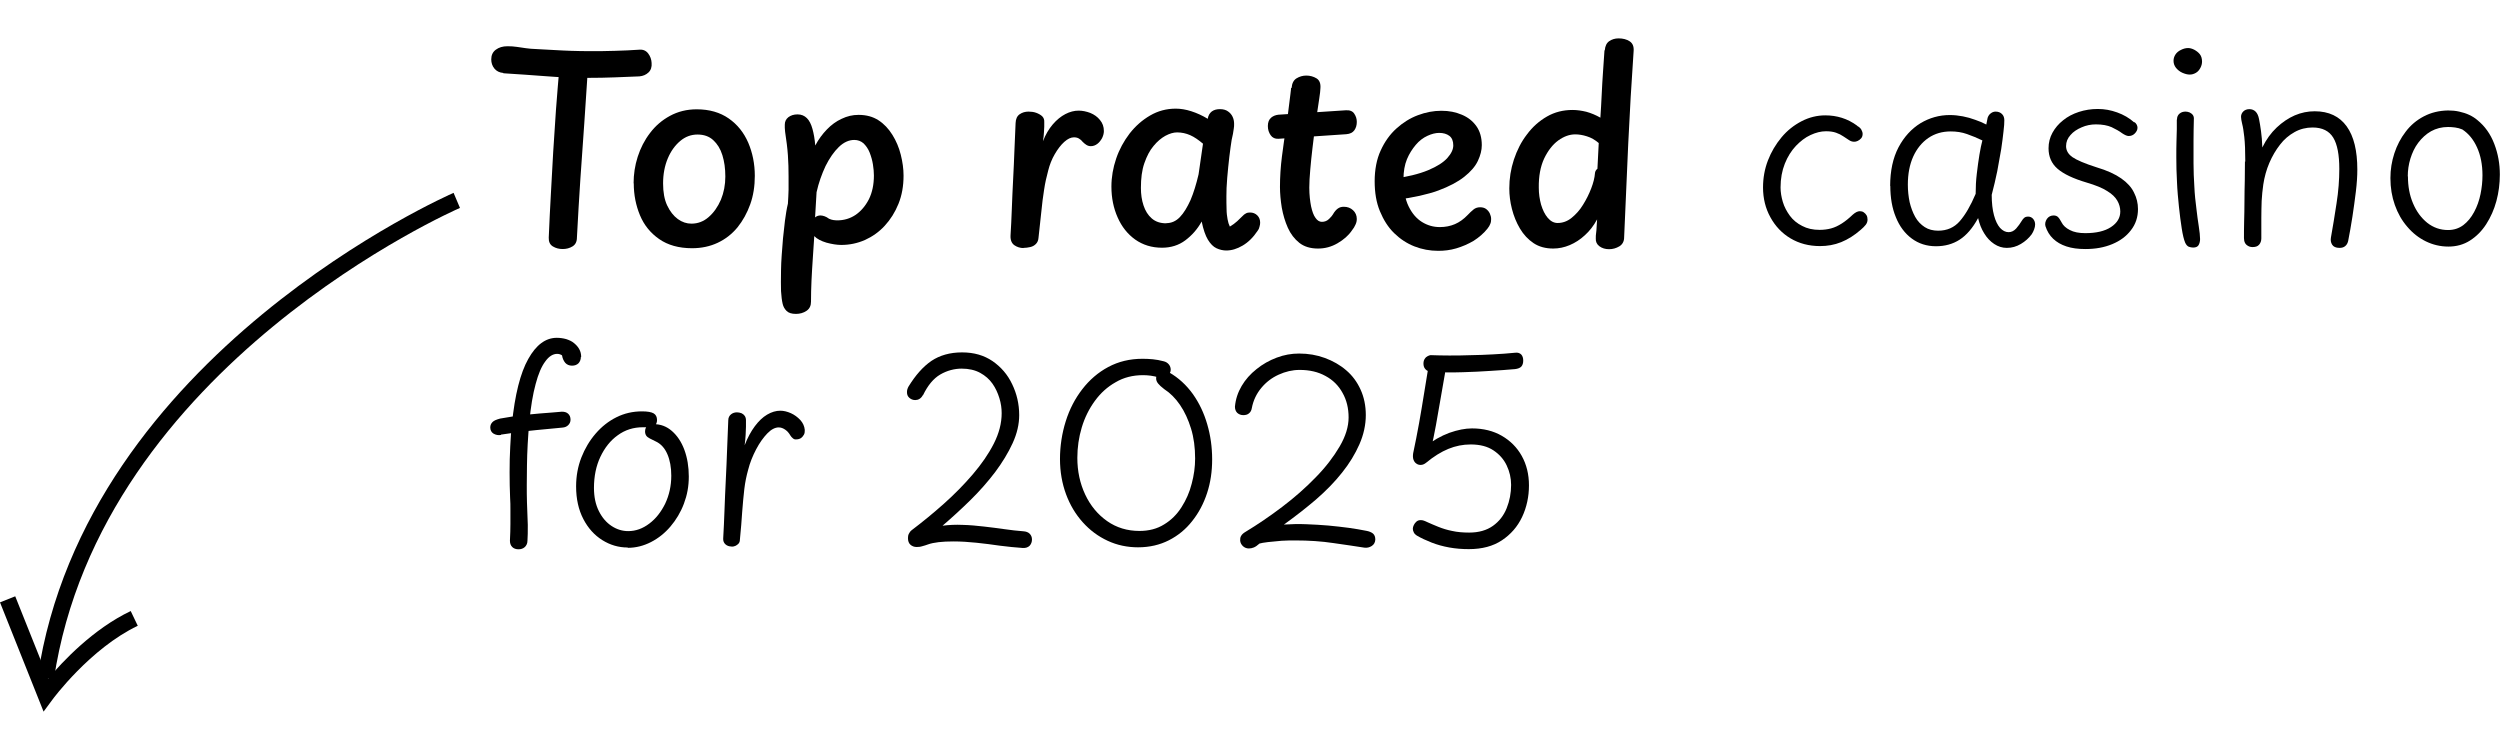
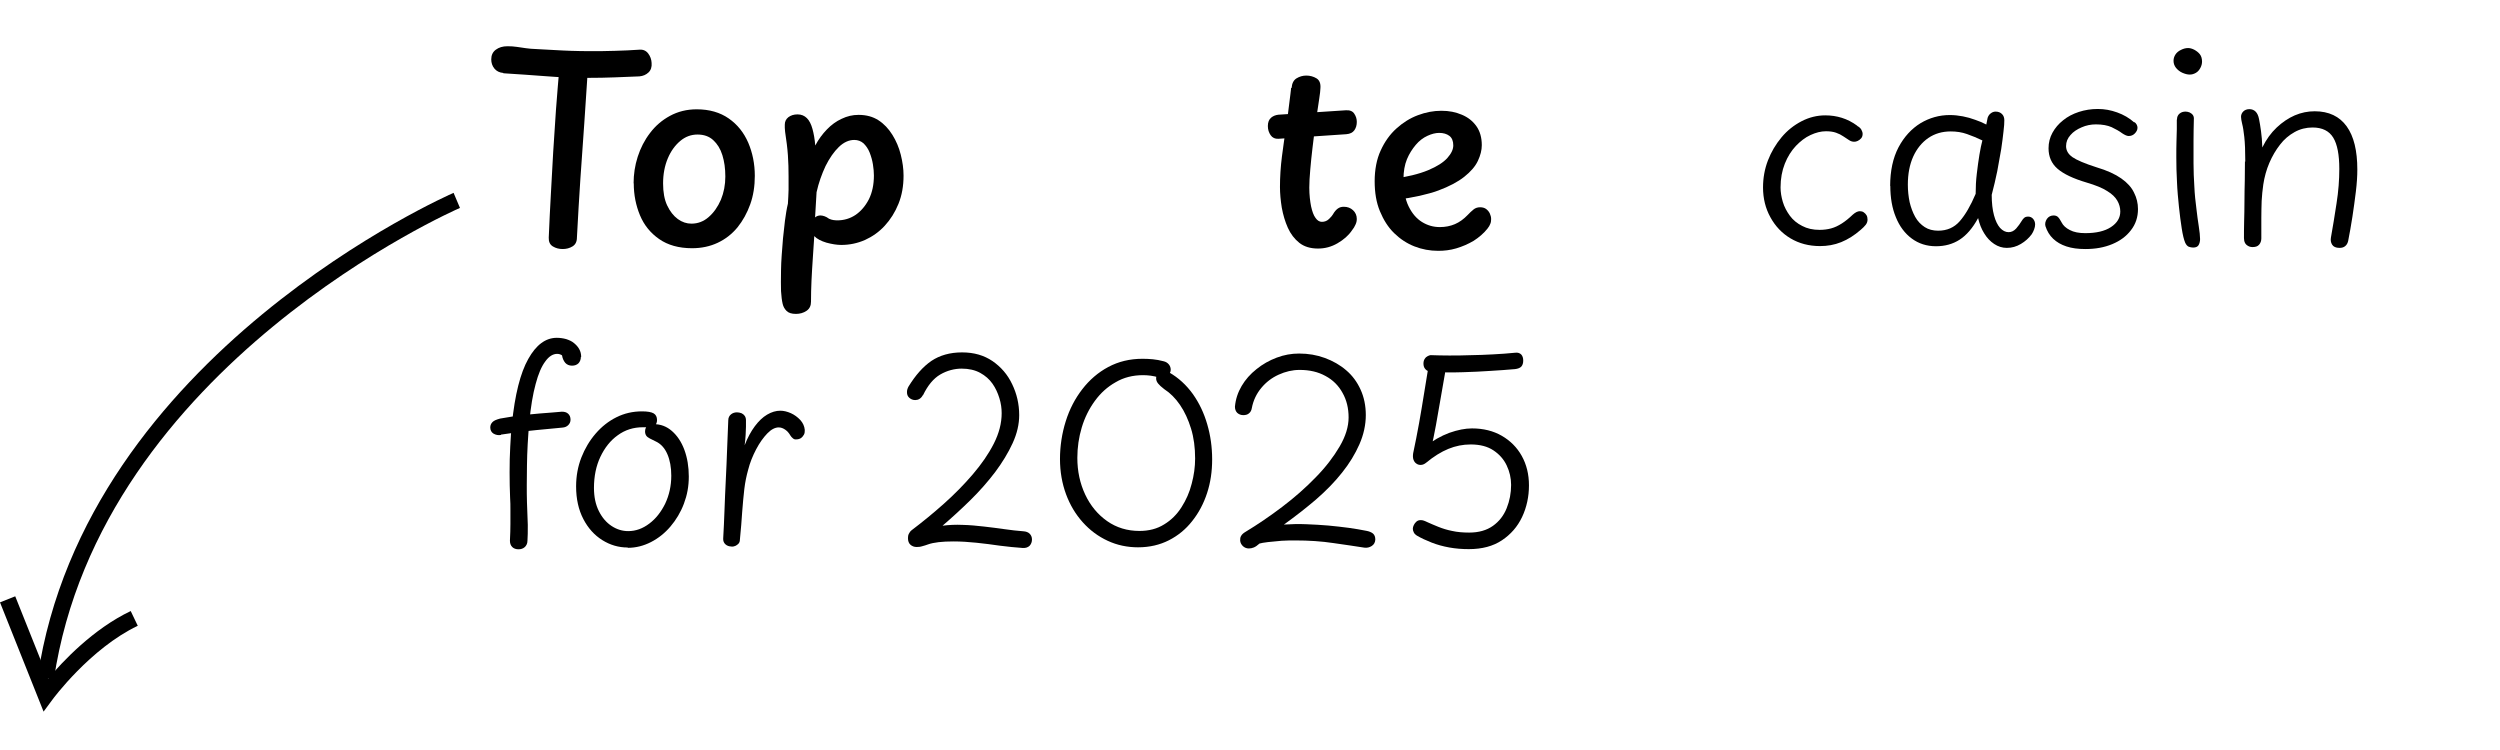
<svg xmlns="http://www.w3.org/2000/svg" width="160" height="48" version="1.1" id="Layer_1" x="0px" y="0px" viewBox="0 0 152.62 41.1" style="enable-background:new 0 0 152.62 41.1;" xml:space="preserve">
  <g>
    <g>
      <path d="M3.29,39.13l-0.99-0.15C5.23,19.25,27.47,9.53,27.69,9.43l0.39,0.92C27.87,10.44,6.14,19.95,3.29,39.13z" />
    </g>
    <g>
      <path d="M2.66,41.1L0,34.43l0.93-0.37l2.01,5.03c0.88-1.05,2.75-3.04,5.04-4.13l0.43,0.9c-2.91,1.39-5.19,4.48-5.21,4.51             L2.66,41.1z" />
    </g>
    <g>
      <g>
        <path d="M30.72,2.11C30.49,2.09,30.31,2,30.18,1.84c-0.13-0.16-0.19-0.35-0.19-0.56c0-0.25,0.09-0.45,0.28-0.59                 s0.42-0.21,0.71-0.21c0.2,0,0.39,0.01,0.58,0.04c0.18,0.03,0.37,0.05,0.55,0.08c0.19,0.03,0.38,0.04,0.59,0.05                 c0.39,0.02,0.76,0.04,1.11,0.06c0.36,0.02,0.71,0.04,1.06,0.05c0.35,0.01,0.72,0.02,1.1,0.02c0.53,0,1.05,0,1.57-0.02                 c0.52-0.01,1.01-0.04,1.49-0.07c0.23-0.02,0.41,0.06,0.54,0.23s0.2,0.37,0.21,0.58c0.02,0.24-0.04,0.44-0.19,0.58                 c-0.15,0.14-0.33,0.22-0.56,0.24c-0.49,0.02-0.99,0.04-1.51,0.06C37,2.4,36.47,2.41,35.93,2.41c-0.88,0-1.75-0.03-2.6-0.1                 s-1.72-0.12-2.6-0.18L30.72,2.11z M34.17,1.56c0.02-0.24,0.11-0.42,0.28-0.52c0.17-0.11,0.36-0.16,0.59-0.16                 c0.15,0,0.3,0.02,0.43,0.07C35.61,1,35.72,1.07,35.8,1.17s0.12,0.23,0.11,0.4c-0.08,1.27-0.16,2.47-0.24,3.61                 s-0.16,2.28-0.24,3.42s-0.14,2.32-0.21,3.56c0,0.25-0.09,0.43-0.27,0.54s-0.38,0.16-0.6,0.16s-0.42-0.05-0.6-0.16                 s-0.26-0.29-0.25-0.54c0.04-0.92,0.08-1.81,0.13-2.66s0.09-1.7,0.14-2.54s0.11-1.7,0.17-2.59C34.01,3.49,34.08,2.55,34.17,1.56                 L34.17,1.56z" />
      </g>
      <g>
        <path d="M38.68,8.85c0-0.55,0.08-1.09,0.25-1.62s0.42-1.02,0.75-1.45c0.33-0.44,0.74-0.79,1.22-1.05s1.02-0.4,1.63-0.4                 c0.78,0,1.43,0.19,1.96,0.56s0.92,0.86,1.19,1.48c0.26,0.61,0.4,1.29,0.4,2.02c0,0.63-0.09,1.21-0.28,1.74s-0.45,1-0.78,1.41                 c-0.34,0.41-0.74,0.72-1.21,0.94c-0.47,0.22-0.99,0.33-1.56,0.33c-0.81,0-1.48-0.19-2.01-0.56s-0.92-0.85-1.17-1.45                 c-0.25-0.6-0.38-1.25-0.38-1.95L38.68,8.85z M40.48,8.85c0,0.54,0.08,0.99,0.25,1.35s0.39,0.64,0.65,0.83s0.54,0.28,0.83,0.28                 c0.39,0,0.74-0.13,1.05-0.4c0.31-0.27,0.56-0.62,0.75-1.06c0.18-0.44,0.27-0.91,0.27-1.41s-0.06-0.92-0.18-1.31                 s-0.31-0.69-0.56-0.92s-0.57-0.34-0.96-0.34S41.84,6,41.53,6.26s-0.57,0.61-0.76,1.06s-0.29,0.96-0.29,1.54L40.48,8.85z" />
      </g>
      <g>
        <path d="M47.93,5.71c0-0.08-0.02-0.16-0.02-0.25s0-0.15,0-0.19c0-0.19,0.07-0.34,0.22-0.46c0.15-0.11,0.33-0.17,0.56-0.17                 s0.42,0.08,0.57,0.23s0.26,0.37,0.34,0.66s0.14,0.63,0.17,1.01c0.2-0.38,0.44-0.7,0.71-0.98s0.57-0.5,0.9-0.65                 c0.33-0.16,0.67-0.24,1.03-0.24c0.48,0,0.88,0.11,1.22,0.33s0.62,0.52,0.85,0.89s0.4,0.77,0.51,1.21                 c0.11,0.44,0.17,0.86,0.17,1.28c0,0.63-0.1,1.2-0.31,1.72c-0.21,0.52-0.49,0.96-0.84,1.34s-0.75,0.66-1.21,0.87                 c-0.46,0.2-0.94,0.3-1.44,0.3c-0.27,0-0.58-0.05-0.91-0.14c-0.33-0.1-0.58-0.23-0.74-0.4c-0.03,0.45-0.06,0.9-0.09,1.36                 s-0.06,0.91-0.08,1.36s-0.03,0.87-0.03,1.28c0,0.24-0.08,0.43-0.27,0.56s-0.41,0.19-0.65,0.19c-0.26,0-0.45-0.06-0.57-0.18                 s-0.2-0.26-0.24-0.43c-0.05-0.21-0.08-0.47-0.1-0.78c-0.01-0.31-0.01-0.74,0-1.29c0-0.26,0.02-0.56,0.04-0.89                 s0.05-0.67,0.08-1.04c0.04-0.36,0.08-0.72,0.12-1.08c0.05-0.36,0.1-0.71,0.18-1.04c0.02-0.28,0.03-0.56,0.04-0.84                 c0-0.27,0-0.55,0-0.82c0-0.43-0.01-0.86-0.04-1.29C48.07,6.7,48.01,6.23,47.93,5.71z M49.76,10.93c0.09-0.08,0.2-0.12,0.33-0.12                 c0.08,0,0.16,0.02,0.25,0.05s0.17,0.08,0.27,0.15c0.09,0.04,0.18,0.07,0.26,0.08c0.08,0.01,0.16,0.02,0.24,0.02                 c0.41,0,0.79-0.11,1.13-0.34c0.33-0.23,0.6-0.55,0.81-0.96c0.2-0.41,0.3-0.89,0.3-1.44c0-0.2-0.02-0.43-0.06-0.68                 s-0.11-0.49-0.2-0.72C53,6.74,52.87,6.56,52.72,6.41c-0.16-0.14-0.35-0.21-0.57-0.21c-0.32,0-0.64,0.14-0.94,0.43                 s-0.57,0.68-0.81,1.16c-0.23,0.49-0.42,1.02-0.55,1.6l-0.09,1.52L49.76,10.93z" />
      </g>
      <g>
-         <path d="M62.48,12.8c-0.2,0-0.39-0.06-0.55-0.17s-0.25-0.3-0.24-0.58c0.03-0.51,0.06-1.06,0.08-1.65                 c0.02-0.59,0.05-1.19,0.08-1.8c0.03-0.61,0.06-1.2,0.08-1.79c0.03-0.58,0.05-1.13,0.07-1.64c0.01-0.25,0.09-0.43,0.25-0.54                 s0.34-0.16,0.54-0.16c0.16,0,0.32,0.02,0.46,0.07s0.27,0.12,0.37,0.21c0.1,0.1,0.14,0.22,0.13,0.37c0,0.08,0,0.17,0,0.27                 s-0.01,0.22-0.02,0.36c0,0.14-0.03,0.32-0.06,0.53c0.16-0.41,0.36-0.75,0.6-1.03c0.24-0.28,0.5-0.49,0.77-0.63                 c0.27-0.14,0.54-0.21,0.81-0.21c0.23,0,0.47,0.05,0.71,0.14c0.24,0.1,0.44,0.24,0.59,0.43c0.16,0.19,0.24,0.41,0.24,0.68                 c0,0.14-0.04,0.28-0.11,0.43c-0.08,0.14-0.17,0.26-0.29,0.35c-0.12,0.09-0.25,0.14-0.4,0.14c-0.1,0-0.19-0.03-0.27-0.08                 c-0.08-0.05-0.15-0.11-0.22-0.18c-0.07-0.09-0.15-0.16-0.24-0.21s-0.18-0.07-0.3-0.07c-0.18,0-0.38,0.09-0.59,0.28                 s-0.4,0.44-0.58,0.75s-0.31,0.64-0.4,1c-0.1,0.37-0.19,0.76-0.25,1.17c-0.07,0.42-0.12,0.86-0.17,1.35                 c-0.05,0.48-0.11,1.01-0.17,1.57c-0.01,0.16-0.06,0.29-0.16,0.39s-0.21,0.16-0.35,0.19s-0.27,0.05-0.4,0.05L62.48,12.8z" />
-       </g>
+         </g>
      <g>
-         <path d="M74.87,12.95c-0.21,0-0.42-0.05-0.61-0.14s-0.36-0.26-0.52-0.52c-0.15-0.25-0.28-0.62-0.38-1.11                 c-0.26,0.47-0.6,0.85-1,1.15c-0.4,0.3-0.88,0.45-1.42,0.45c-0.63,0-1.17-0.17-1.64-0.5c-0.46-0.33-0.82-0.78-1.07-1.35                 c-0.25-0.56-0.38-1.19-0.38-1.88c0-0.58,0.1-1.15,0.29-1.71s0.47-1.07,0.82-1.53c0.36-0.46,0.77-0.82,1.25-1.1                 c0.48-0.28,1-0.42,1.57-0.42c0.29,0,0.61,0.05,0.95,0.16c0.34,0.11,0.67,0.26,1,0.46c0.03-0.2,0.12-0.35,0.25-0.45                 c0.14-0.1,0.3-0.14,0.5-0.14s0.37,0.05,0.49,0.14c0.13,0.09,0.22,0.2,0.28,0.33s0.09,0.27,0.09,0.43c0,0.09,0,0.19-0.02,0.29                 s-0.03,0.21-0.05,0.32c-0.02,0.11-0.05,0.23-0.08,0.37c-0.04,0.26-0.09,0.6-0.14,1.02s-0.09,0.84-0.13,1.29s-0.05,0.82-0.05,1.13                 c0,0.28,0,0.55,0.01,0.78c0,0.24,0.03,0.45,0.06,0.62c0.03,0.18,0.08,0.33,0.14,0.45c0.17-0.1,0.32-0.21,0.45-0.33                 s0.23-0.22,0.3-0.29c0.08-0.09,0.16-0.15,0.24-0.19c0.08-0.04,0.16-0.05,0.24-0.05c0.18,0,0.33,0.06,0.45,0.18                 c0.12,0.12,0.17,0.27,0.17,0.44c0,0.07-0.01,0.15-0.04,0.25c-0.02,0.1-0.06,0.18-0.11,0.24c-0.27,0.41-0.58,0.71-0.92,0.91                 s-0.67,0.3-1,0.3L74.87,12.95z M71.2,11.28c0.31,0,0.59-0.12,0.83-0.37c0.24-0.25,0.45-0.6,0.65-1.04                 c0.19-0.45,0.35-0.97,0.49-1.57l0.27-1.87c-0.27-0.23-0.53-0.41-0.78-0.52s-0.52-0.17-0.8-0.17c-0.22,0-0.46,0.07-0.72,0.21                 c-0.25,0.14-0.49,0.34-0.72,0.62c-0.23,0.27-0.41,0.62-0.56,1.05c-0.15,0.43-0.21,0.93-0.21,1.51c0,0.39,0.05,0.74,0.16,1.07                 s0.27,0.59,0.5,0.79s0.52,0.3,0.89,0.3V11.28z" />
-       </g>
+         </g>
      <g>
        <path d="M78.04,6.13c-0.2,0.01-0.36-0.06-0.47-0.22S77.4,5.57,77.4,5.35c0-0.23,0.07-0.4,0.2-0.51s0.28-0.16,0.44-0.18l4.11-0.27                 c0.24-0.02,0.42,0.05,0.52,0.2c0.11,0.16,0.16,0.33,0.16,0.51c0,0.2-0.05,0.37-0.15,0.51s-0.26,0.22-0.49,0.24L78.04,6.13                 L78.04,6.13z M78.85,3.03c0.02-0.28,0.12-0.48,0.3-0.59s0.38-0.17,0.6-0.17s0.44,0.06,0.62,0.17c0.18,0.11,0.26,0.31,0.24,0.59                 c0,0.14-0.03,0.35-0.07,0.63s-0.08,0.57-0.13,0.87c-0.05,0.3-0.09,0.57-0.12,0.81c-0.05,0.41-0.1,0.84-0.16,1.31                 S80.03,7.57,79.99,8c-0.04,0.44-0.06,0.81-0.06,1.11c0,0.46,0.05,0.84,0.11,1.15c0.07,0.31,0.15,0.54,0.27,0.7                 c0.11,0.16,0.24,0.24,0.39,0.24c0.17,0,0.32-0.06,0.44-0.18s0.2-0.21,0.23-0.27c0.09-0.16,0.19-0.28,0.3-0.36                 s0.23-0.11,0.37-0.11c0.22,0,0.41,0.07,0.56,0.21c0.15,0.14,0.23,0.32,0.23,0.53c0,0.11-0.02,0.23-0.08,0.35                 c-0.05,0.12-0.12,0.23-0.2,0.33c-0.22,0.33-0.52,0.59-0.9,0.81s-0.77,0.32-1.19,0.32c-0.47,0-0.85-0.12-1.14-0.35                 c-0.29-0.23-0.53-0.54-0.7-0.92s-0.29-0.79-0.37-1.23c-0.07-0.44-0.11-0.86-0.11-1.26c0-0.61,0.04-1.23,0.12-1.86                 s0.17-1.24,0.26-1.83c0.03-0.18,0.06-0.39,0.09-0.63c0.03-0.24,0.06-0.48,0.09-0.72s0.06-0.45,0.08-0.64s0.04-0.31,0.04-0.37                 L78.85,3.03z" />
      </g>
      <g>
        <path d="M85.25,9.84l-0.29-1.25c0.93-0.13,1.67-0.31,2.22-0.54c0.55-0.23,0.94-0.48,1.18-0.75s0.36-0.52,0.36-0.77                 c0-0.26-0.08-0.46-0.24-0.58s-0.37-0.18-0.62-0.18c-0.22,0-0.46,0.06-0.72,0.18s-0.5,0.3-0.71,0.55s-0.4,0.54-0.54,0.88                 s-0.21,0.75-0.21,1.2c0,0.68,0.1,1.24,0.31,1.67s0.48,0.75,0.82,0.96s0.7,0.31,1.09,0.31c0.33,0,0.64-0.06,0.92-0.18                 s0.54-0.31,0.78-0.56c0.11-0.12,0.23-0.23,0.35-0.33c0.12-0.1,0.26-0.14,0.41-0.14s0.28,0.04,0.37,0.11s0.17,0.16,0.22,0.27                 s0.08,0.22,0.08,0.34c0,0.1-0.01,0.2-0.05,0.29c-0.03,0.09-0.09,0.19-0.17,0.29c-0.23,0.29-0.52,0.54-0.85,0.75                 c-0.34,0.2-0.69,0.35-1.06,0.46s-0.74,0.15-1.1,0.15c-0.51,0-0.99-0.09-1.45-0.27s-0.87-0.45-1.24-0.81s-0.65-0.81-0.87-1.34                 s-0.32-1.14-0.32-1.83s0.12-1.35,0.37-1.88c0.24-0.53,0.56-0.98,0.96-1.34s0.83-0.63,1.31-0.81c0.48-0.18,0.95-0.27,1.43-0.27                 s0.87,0.08,1.25,0.24s0.67,0.39,0.89,0.7s0.33,0.7,0.33,1.16c0,0.3-0.08,0.62-0.24,0.96s-0.44,0.66-0.83,0.97                 s-0.92,0.59-1.59,0.84c-0.67,0.24-1.51,0.43-2.53,0.56L85.25,9.84z" />
      </g>
      <g>
-         <path d="M97.97,0.72c0.02-0.25,0.11-0.44,0.27-0.55C98.4,0.06,98.59,0,98.81,0c0.27,0,0.5,0.06,0.68,0.18s0.26,0.31,0.24,0.59                 c-0.13,1.87-0.24,3.76-0.33,5.67c-0.09,1.92-0.17,3.82-0.25,5.71c0,0.25-0.11,0.44-0.3,0.55c-0.19,0.11-0.39,0.17-0.62,0.17                 s-0.43-0.06-0.59-0.18s-0.23-0.28-0.22-0.47c0-0.12,0-0.24,0.02-0.34s0.02-0.23,0.03-0.36s0.02-0.29,0.03-0.47                 c-0.21,0.39-0.46,0.71-0.75,0.97c-0.28,0.26-0.59,0.46-0.92,0.6s-0.67,0.21-1.01,0.21c-0.47,0-0.87-0.11-1.2-0.33                 c-0.33-0.22-0.61-0.52-0.83-0.89s-0.38-0.77-0.49-1.2s-0.16-0.85-0.16-1.25c0-0.6,0.09-1.18,0.28-1.76                 c0.19-0.57,0.45-1.09,0.8-1.54c0.34-0.46,0.75-0.82,1.22-1.09s0.99-0.4,1.56-0.4c0.27,0,0.55,0.04,0.84,0.11                 c0.29,0.08,0.58,0.2,0.86,0.36c0.03-0.47,0.06-0.93,0.08-1.4c0.02-0.47,0.05-0.93,0.08-1.38s0.06-0.89,0.09-1.32L97.97,0.72z                  M93.94,9.12c0,0.36,0.05,0.7,0.14,1.03c0.1,0.33,0.23,0.6,0.41,0.81s0.38,0.31,0.6,0.31c0.3,0,0.59-0.1,0.85-0.31                 s0.5-0.47,0.7-0.8c0.2-0.32,0.37-0.66,0.5-1s0.21-0.65,0.23-0.93c0-0.05,0.02-0.1,0.04-0.14c0.02-0.05,0.06-0.09,0.11-0.13                 l0.08-1.57c-0.22-0.19-0.46-0.33-0.72-0.41c-0.25-0.08-0.49-0.12-0.71-0.12c-0.35,0-0.69,0.12-1.04,0.37                 c-0.34,0.25-0.63,0.62-0.86,1.1C94.04,7.82,93.93,8.42,93.94,9.12L93.94,9.12z" />
-       </g>
+         </g>
      <g>
        <path d="M113.37,5.34c0.12,0.06,0.21,0.14,0.26,0.23s0.08,0.18,0.08,0.26c0,0.11-0.03,0.2-0.09,0.27s-0.13,0.12-0.21,0.16                 s-0.15,0.05-0.22,0.05c-0.1,0-0.21-0.03-0.31-0.1c-0.11-0.07-0.22-0.14-0.35-0.23s-0.27-0.16-0.44-0.22                 c-0.17-0.06-0.37-0.09-0.62-0.09c-0.3,0-0.62,0.08-0.94,0.23c-0.33,0.15-0.62,0.38-0.9,0.67c-0.27,0.29-0.5,0.65-0.67,1.08                 s-0.26,0.91-0.26,1.45c0,0.29,0.05,0.59,0.14,0.89s0.24,0.58,0.43,0.84s0.45,0.47,0.75,0.62c0.3,0.16,0.65,0.24,1.06,0.24                 c0.25,0,0.49-0.03,0.71-0.09s0.43-0.16,0.65-0.3s0.44-0.32,0.67-0.54c0.16-0.14,0.3-0.21,0.43-0.21c0.09,0,0.17,0.02,0.24,0.07                 c0.07,0.05,0.13,0.11,0.17,0.18s0.06,0.16,0.06,0.27c0,0.11-0.04,0.22-0.11,0.31c-0.08,0.1-0.18,0.2-0.31,0.31                 c-0.38,0.33-0.77,0.58-1.19,0.75s-0.85,0.24-1.29,0.24c-0.68,0-1.28-0.16-1.8-0.47s-0.93-0.74-1.23-1.29                 c-0.3-0.54-0.45-1.15-0.45-1.82c0-0.58,0.1-1.13,0.3-1.65s0.48-0.99,0.83-1.41c0.35-0.42,0.76-0.74,1.22-0.98                 s0.95-0.36,1.45-0.36c0.36,0,0.69,0.05,1.01,0.15s0.64,0.26,0.95,0.49L113.37,5.34z" />
      </g>
      <g>
        <path d="M115.39,9.02c0-0.93,0.17-1.72,0.51-2.37c0.34-0.64,0.79-1.13,1.34-1.47c0.55-0.33,1.15-0.5,1.79-0.5                 c0.27,0,0.54,0.03,0.8,0.08s0.51,0.12,0.75,0.21c0.24,0.08,0.47,0.18,0.68,0.29l0.08-0.41c0.04-0.12,0.11-0.22,0.2-0.28                 c0.09-0.07,0.19-0.1,0.29-0.1c0.16,0,0.29,0.05,0.39,0.15s0.14,0.23,0.14,0.38s-0.01,0.38-0.05,0.68                 c-0.03,0.3-0.08,0.66-0.14,1.08c-0.07,0.42-0.15,0.86-0.24,1.34c-0.1,0.48-0.21,0.96-0.34,1.45c0,0.5,0.05,0.92,0.14,1.25                 c0.09,0.34,0.22,0.6,0.37,0.77c0.16,0.17,0.33,0.26,0.52,0.26c0.17,0,0.32-0.07,0.46-0.22c0.13-0.15,0.25-0.31,0.35-0.48                 c0.04-0.07,0.09-0.13,0.15-0.18s0.14-0.07,0.24-0.07c0.12,0,0.22,0.05,0.3,0.14c0.08,0.1,0.12,0.21,0.12,0.34                 c0,0.09-0.02,0.19-0.06,0.3c-0.04,0.11-0.09,0.21-0.15,0.3c-0.17,0.23-0.39,0.43-0.66,0.59s-0.55,0.24-0.86,0.24                 c-0.27,0-0.53-0.08-0.77-0.24s-0.44-0.37-0.61-0.65c-0.17-0.27-0.29-0.58-0.37-0.93c-0.33,0.61-0.71,1.05-1.13,1.32                 c-0.42,0.27-0.9,0.4-1.44,0.4c-0.57,0-1.06-0.16-1.48-0.47s-0.75-0.75-0.97-1.3c-0.23-0.55-0.34-1.19-0.34-1.92L115.39,9.02z                  M116.47,8.93c0,0.38,0.04,0.73,0.11,1.07c0.08,0.33,0.19,0.63,0.34,0.9s0.35,0.47,0.58,0.62s0.51,0.22,0.82,0.22                 c0.54,0,0.98-0.19,1.32-0.58s0.66-0.94,0.97-1.67c0-0.41,0.02-0.82,0.07-1.23c0.05-0.42,0.1-0.8,0.16-1.16                 c0.06-0.36,0.12-0.64,0.18-0.87c-0.31-0.15-0.63-0.28-0.94-0.39s-0.64-0.16-0.99-0.16c-0.52,0-0.97,0.13-1.37,0.4                 c-0.39,0.27-0.7,0.65-0.92,1.13C116.58,7.7,116.47,8.27,116.47,8.93z" />
      </g>
      <g>
        <path d="M130.31,5.11c0.12,0.1,0.18,0.22,0.18,0.35s-0.07,0.25-0.17,0.35c-0.1,0.1-0.22,0.15-0.37,0.15                 c-0.06,0-0.12-0.02-0.19-0.05s-0.13-0.07-0.21-0.12c-0.17-0.13-0.39-0.25-0.64-0.37c-0.25-0.11-0.57-0.17-0.96-0.17                 c-0.3,0-0.6,0.06-0.87,0.18c-0.28,0.12-0.51,0.27-0.68,0.47c-0.18,0.2-0.27,0.42-0.27,0.68s0.13,0.49,0.39,0.67                 s0.75,0.39,1.47,0.62c0.64,0.19,1.14,0.42,1.51,0.68s0.63,0.55,0.78,0.87c0.16,0.31,0.24,0.65,0.24,1c0,0.49-0.14,0.92-0.43,1.29                 c-0.28,0.37-0.66,0.65-1.14,0.85c-0.48,0.2-1.02,0.3-1.64,0.3c-0.45,0-0.83-0.05-1.16-0.16s-0.59-0.26-0.81-0.47                 s-0.37-0.46-0.47-0.77c-0.04-0.15,0-0.3,0.09-0.44c0.1-0.14,0.24-0.21,0.41-0.21c0.12,0,0.22,0.04,0.28,0.11                 c0.07,0.07,0.13,0.18,0.21,0.32c0.09,0.18,0.26,0.34,0.5,0.46c0.24,0.13,0.56,0.19,0.94,0.19c0.67,0,1.19-0.12,1.57-0.37                 s0.57-0.57,0.57-0.95c0-0.23-0.06-0.45-0.18-0.66s-0.32-0.41-0.62-0.59c-0.29-0.19-0.72-0.36-1.26-0.52                 c-0.81-0.24-1.4-0.52-1.77-0.84s-0.55-0.74-0.55-1.25c0-0.34,0.08-0.66,0.24-0.95s0.37-0.54,0.65-0.76                 c0.27-0.22,0.59-0.39,0.96-0.51c0.37-0.12,0.75-0.18,1.16-0.18c0.41,0,0.79,0.07,1.18,0.21s0.74,0.34,1.04,0.61L130.31,5.11z" />
      </g>
      <g>
        <path d="M132.69,1.37c0-0.14,0.04-0.27,0.12-0.39s0.19-0.21,0.34-0.28c0.14-0.07,0.28-0.11,0.43-0.11c0.11,0,0.23,0.03,0.37,0.1                 c0.13,0.07,0.25,0.16,0.34,0.27s0.14,0.27,0.14,0.45c0,0.13-0.03,0.26-0.1,0.39s-0.15,0.23-0.27,0.3s-0.24,0.11-0.38,0.11                 s-0.29-0.04-0.45-0.11s-0.29-0.18-0.39-0.3C132.74,1.67,132.69,1.53,132.69,1.37L132.69,1.37z M132.9,4.96                 c0-0.16,0.05-0.28,0.16-0.37s0.23-0.12,0.37-0.12c0.08,0,0.16,0.02,0.24,0.05c0.08,0.04,0.15,0.09,0.2,0.16                 c0.05,0.07,0.07,0.16,0.06,0.27c-0.01,0.43-0.02,0.86-0.02,1.31s0,0.9,0,1.37c0,0.47,0.02,0.94,0.05,1.41                 c0.02,0.47,0.07,0.94,0.13,1.39c0.04,0.37,0.09,0.71,0.14,1.04s0.08,0.59,0.08,0.78c0,0.14-0.03,0.26-0.09,0.37                 c-0.06,0.1-0.17,0.15-0.33,0.15c-0.09,0-0.18-0.02-0.27-0.05c-0.09-0.04-0.16-0.12-0.22-0.25c-0.08-0.19-0.15-0.48-0.21-0.87                 c-0.06-0.39-0.12-0.83-0.17-1.32s-0.1-1.01-0.12-1.53c-0.03-0.52-0.04-1.01-0.04-1.47c0-0.38,0-0.7,0.01-0.99                 s0.02-0.53,0.02-0.75c0-0.22,0-0.41,0-0.59L132.9,4.96z" />
      </g>
      <g>
        <path d="M137.07,7.53c0-0.65-0.02-1.15-0.06-1.51c-0.04-0.35-0.08-0.62-0.13-0.8c-0.04-0.18-0.07-0.32-0.07-0.43                 c0-0.13,0.05-0.24,0.14-0.33s0.22-0.14,0.37-0.14s0.28,0.05,0.38,0.15s0.17,0.25,0.21,0.46c0.04,0.19,0.08,0.44,0.12,0.73                 s0.07,0.63,0.08,1c0.24-0.49,0.53-0.89,0.88-1.22c0.34-0.32,0.71-0.57,1.1-0.74c0.4-0.17,0.8-0.25,1.22-0.25                 c0.86,0,1.51,0.31,1.95,0.92s0.65,1.49,0.65,2.64c0,0.41-0.03,0.86-0.09,1.35s-0.13,1.01-0.21,1.53                 c-0.08,0.52-0.17,1.02-0.26,1.48c-0.03,0.13-0.09,0.24-0.18,0.31c-0.09,0.08-0.21,0.11-0.35,0.11c-0.22,0-0.37-0.07-0.45-0.2                 s-0.1-0.28-0.07-0.44c0.11-0.63,0.23-1.32,0.34-2.07c0.12-0.75,0.17-1.46,0.17-2.11c0-0.86-0.12-1.5-0.37-1.91                 s-0.67-0.62-1.26-0.62c-0.39,0-0.76,0.09-1.1,0.28c-0.34,0.19-0.64,0.44-0.89,0.77c-0.25,0.32-0.47,0.69-0.65,1.11                 c-0.18,0.42-0.3,0.86-0.37,1.32c-0.05,0.33-0.08,0.67-0.1,1c-0.01,0.33-0.02,0.68-0.02,1.05v1.24c0,0.16-0.05,0.29-0.14,0.39                 s-0.22,0.14-0.39,0.14c-0.1,0-0.2-0.02-0.28-0.07c-0.09-0.05-0.15-0.11-0.19-0.19c-0.04-0.08-0.06-0.18-0.06-0.29                 c0-0.28,0-0.62,0.01-1s0.02-0.8,0.02-1.23c0-0.44,0.01-0.86,0.02-1.29c0-0.42,0.01-0.81,0.01-1.16L137.07,7.53z" />
      </g>
      <g>
-         <path d="M149.45,4.4c0.23,0,0.46,0.02,0.68,0.07c0.22,0.05,0.42,0.11,0.61,0.2c0.19,0.09,0.35,0.19,0.49,0.31                 c0.47,0.38,0.81,0.86,1.04,1.46s0.34,1.22,0.34,1.87c0,0.56-0.07,1.1-0.21,1.62c-0.14,0.52-0.35,0.99-0.62,1.41                 c-0.27,0.42-0.6,0.75-0.99,1s-0.83,0.37-1.32,0.37s-0.95-0.11-1.38-0.32s-0.81-0.51-1.13-0.89c-0.33-0.38-0.58-0.82-0.76-1.33                 s-0.27-1.05-0.27-1.64c0-0.52,0.08-1.02,0.24-1.51s0.39-0.93,0.69-1.32c0.3-0.4,0.67-0.71,1.11-0.94S148.9,4.41,149.45,4.4                 L149.45,4.4z M147,8.43c0,0.6,0.1,1.15,0.31,1.64c0.21,0.5,0.5,0.89,0.87,1.19c0.37,0.29,0.79,0.44,1.27,0.44                 c0.35,0,0.66-0.1,0.93-0.3c0.26-0.2,0.48-0.46,0.66-0.8c0.18-0.33,0.31-0.7,0.39-1.09s0.12-0.77,0.12-1.15                 c0-0.65-0.11-1.21-0.33-1.7s-0.52-0.85-0.9-1.1c-0.14-0.06-0.29-0.1-0.44-0.12c-0.15-0.02-0.29-0.03-0.43-0.03                 c-0.39,0-0.73,0.09-1.04,0.26c-0.3,0.17-0.56,0.41-0.78,0.7s-0.37,0.62-0.48,0.97c-0.11,0.36-0.16,0.72-0.16,1.08L147,8.43z" />
-       </g>
+         </g>
      <g>
        <path d="M30.59,24.21c-0.17,0.03-0.32,0-0.46-0.08c-0.13-0.08-0.2-0.21-0.2-0.38c0-0.13,0.05-0.24,0.14-0.33s0.24-0.15,0.46-0.21                 c0.21-0.04,0.45-0.08,0.72-0.12c0.27-0.04,0.55-0.08,0.84-0.11c0.29-0.03,0.58-0.06,0.85-0.08c0.27-0.02,0.53-0.04,0.77-0.06                 c0.24-0.02,0.43-0.04,0.59-0.05c0.15,0,0.28,0.03,0.38,0.12s0.15,0.21,0.15,0.37c0,0.13-0.05,0.24-0.14,0.33                 s-0.21,0.14-0.35,0.15c-0.21,0.02-0.46,0.04-0.73,0.07c-0.27,0.03-0.56,0.05-0.84,0.08c-0.29,0.03-0.58,0.06-0.86,0.1                 c-0.28,0.04-0.54,0.07-0.77,0.1s-0.41,0.06-0.56,0.08L30.59,24.21z M35.46,19.45c0,0.15-0.05,0.28-0.14,0.38                 c-0.1,0.1-0.23,0.15-0.4,0.15s-0.31-0.06-0.41-0.17c-0.1-0.12-0.17-0.27-0.2-0.46c-0.09-0.06-0.19-0.09-0.3-0.09                 c-0.25,0-0.5,0.15-0.72,0.46c-0.23,0.3-0.43,0.77-0.59,1.38c-0.17,0.62-0.3,1.4-0.39,2.34c-0.08,0.91-0.13,1.79-0.14,2.63                 s-0.02,1.59,0,2.25c0.02,0.53,0.03,0.99,0.05,1.38c0,0.4,0,0.72-0.02,0.97c0,0.17-0.07,0.3-0.17,0.39s-0.23,0.13-0.38,0.13                 c-0.16,0-0.29-0.05-0.38-0.14c-0.09-0.09-0.14-0.22-0.14-0.38c0.02-0.4,0.03-0.74,0.03-1.04V28.8c0-0.25,0-0.52-0.02-0.79                 c-0.02-0.48-0.03-0.98-0.03-1.52s0.01-1.07,0.04-1.58c0.02-0.52,0.06-0.97,0.1-1.35c0.18-1.81,0.52-3.14,1-3.99                 c0.48-0.86,1.06-1.29,1.74-1.29c0.2,0,0.4,0.03,0.58,0.08c0.18,0.06,0.34,0.13,0.47,0.24s0.24,0.22,0.32,0.37                 c0.08,0.14,0.12,0.3,0.12,0.49L35.46,19.45z" />
      </g>
      <g>
        <path d="M38.31,31.08c-0.55,0-1.06-0.15-1.54-0.45s-0.87-0.73-1.16-1.29s-0.44-1.22-0.44-1.99c0-0.63,0.11-1.22,0.32-1.76                 s0.5-1.03,0.87-1.46c0.37-0.43,0.79-0.76,1.27-1s1-0.36,1.56-0.36c0.33,0,0.57,0.04,0.71,0.12s0.21,0.22,0.21,0.41                 c0,0.15-0.05,0.27-0.15,0.35s-0.23,0.12-0.38,0.11c-0.07,0-0.13-0.02-0.18-0.02h-0.15c-0.58,0-1.09,0.16-1.54,0.49                 c-0.45,0.32-0.8,0.77-1.06,1.32s-0.39,1.19-0.39,1.89c0,0.55,0.1,1.02,0.3,1.42s0.46,0.7,0.78,0.91s0.66,0.31,1.01,0.31                 c0.46,0,0.88-0.15,1.29-0.46c0.4-0.3,0.72-0.71,0.97-1.22c0.24-0.51,0.37-1.08,0.37-1.7c0-0.51-0.08-0.95-0.24-1.32                 s-0.4-0.64-0.74-0.79c-0.13-0.06-0.25-0.12-0.34-0.17c-0.1-0.05-0.17-0.11-0.21-0.17S39.38,24.1,39.38,24                 c0-0.15,0.05-0.27,0.14-0.34c0.1-0.08,0.23-0.11,0.39-0.11c0.42,0,0.79,0.14,1.11,0.42s0.58,0.66,0.76,1.15                 c0.18,0.49,0.27,1.03,0.27,1.63s-0.1,1.13-0.3,1.66s-0.48,0.99-0.82,1.39s-0.74,0.72-1.19,0.95c-0.45,0.23-0.92,0.35-1.41,0.35                 L38.31,31.08z" />
      </g>
      <g>
        <path d="M44.66,31.02c-0.14,0-0.27-0.04-0.37-0.13s-0.15-0.21-0.14-0.36c0.03-0.55,0.06-1.13,0.08-1.74s0.05-1.23,0.08-1.86                 c0.03-0.63,0.06-1.25,0.08-1.87s0.05-1.2,0.07-1.75c0-0.16,0.07-0.28,0.17-0.36s0.22-0.12,0.36-0.12c0.09,0,0.18,0.02,0.27,0.05                 c0.09,0.04,0.15,0.09,0.2,0.16s0.08,0.16,0.08,0.27c0,0.12,0,0.25,0,0.4c0,0.14-0.01,0.3-0.02,0.49s-0.03,0.4-0.06,0.64                 c0.18-0.47,0.39-0.85,0.62-1.16s0.48-0.55,0.75-0.71s0.54-0.24,0.81-0.24c0.2,0,0.41,0.05,0.64,0.15                 c0.22,0.1,0.41,0.24,0.58,0.42c0.16,0.18,0.25,0.38,0.27,0.6c0,0.1,0,0.2-0.05,0.29s-0.11,0.16-0.18,0.21                 c-0.08,0.05-0.17,0.08-0.28,0.08c-0.07,0.01-0.14,0-0.21-0.06s-0.12-0.11-0.16-0.18c-0.08-0.14-0.18-0.26-0.31-0.35                 s-0.26-0.14-0.4-0.14c-0.22,0-0.46,0.12-0.7,0.37s-0.47,0.57-0.68,0.97s-0.38,0.82-0.49,1.26c-0.1,0.36-0.18,0.74-0.23,1.16                 s-0.09,0.89-0.13,1.39c-0.03,0.51-0.08,1.08-0.14,1.7c0,0.1-0.03,0.18-0.08,0.24c-0.06,0.06-0.12,0.11-0.19,0.14                 c-0.07,0.03-0.15,0.05-0.23,0.05L44.66,31.02z" />
      </g>
      <g>
        <path d="M56.33,21.79c-0.05,0.1-0.12,0.17-0.2,0.22s-0.17,0.07-0.26,0.07c-0.14,0-0.26-0.05-0.36-0.14                 c-0.1-0.09-0.14-0.2-0.14-0.33c0-0.06,0-0.12,0.02-0.18s0.04-0.12,0.07-0.17c0.43-0.7,0.89-1.22,1.4-1.57                 c0.51-0.34,1.13-0.52,1.87-0.52s1.34,0.18,1.86,0.53c0.52,0.36,0.92,0.82,1.2,1.41c0.28,0.58,0.43,1.21,0.43,1.89                 c0,0.55-0.13,1.12-0.4,1.71c-0.27,0.59-0.63,1.18-1.07,1.77c-0.45,0.59-0.95,1.16-1.51,1.71c-0.56,0.55-1.13,1.07-1.7,1.56                 c0.39-0.05,0.79-0.07,1.23-0.05c0.43,0.01,0.86,0.05,1.29,0.1c0.43,0.05,0.84,0.1,1.25,0.16c0.4,0.06,0.79,0.1,1.16,0.13                 c0.17,0.01,0.3,0.06,0.39,0.15S63,30.45,63,30.59c0,0.15-0.05,0.28-0.14,0.38c-0.1,0.1-0.24,0.15-0.42,0.14                 c-0.46-0.03-0.92-0.08-1.4-0.14c-0.48-0.07-0.95-0.13-1.43-0.18s-0.95-0.08-1.41-0.08c-0.69,0-1.2,0.06-1.54,0.18                 c-0.11,0.04-0.23,0.08-0.35,0.11c-0.12,0.04-0.24,0.05-0.35,0.05c-0.15,0-0.28-0.05-0.38-0.14c-0.1-0.09-0.15-0.22-0.15-0.4                 c0-0.09,0.01-0.18,0.05-0.26s0.09-0.16,0.18-0.23c0.66-0.5,1.31-1.03,1.96-1.61c0.65-0.58,1.24-1.18,1.77-1.8                 c0.53-0.62,0.96-1.24,1.28-1.87s0.48-1.25,0.48-1.86c0-0.29-0.04-0.6-0.14-0.92s-0.23-0.61-0.42-0.88                 c-0.19-0.27-0.44-0.49-0.75-0.66s-0.69-0.26-1.13-0.26s-0.9,0.12-1.31,0.36s-0.76,0.66-1.05,1.26L56.33,21.79z" />
      </g>
      <g>
        <path d="M69.49,31.07c-0.67,0-1.29-0.13-1.87-0.4s-1.08-0.64-1.52-1.13c-0.44-0.49-0.78-1.06-1.02-1.71s-0.37-1.37-0.37-2.15                 s0.12-1.57,0.35-2.3c0.23-0.74,0.57-1.39,1.01-1.96s0.97-1.03,1.59-1.36s1.31-0.5,2.09-0.5c0.21,0,0.42,0.01,0.63,0.03                 s0.42,0.06,0.65,0.12c0.14,0.03,0.25,0.1,0.33,0.2s0.11,0.21,0.11,0.32c0,0.14-0.07,0.27-0.21,0.38                 c-0.14,0.11-0.31,0.14-0.51,0.09c-0.18-0.05-0.35-0.09-0.51-0.11s-0.31-0.03-0.46-0.03c-0.62,0-1.18,0.14-1.67,0.43                 c-0.5,0.28-0.92,0.66-1.27,1.14s-0.62,1.02-0.8,1.62s-0.27,1.22-0.27,1.86c0,0.81,0.16,1.56,0.48,2.24s0.77,1.22,1.34,1.62                 c0.57,0.4,1.23,0.6,1.97,0.6c0.58,0,1.08-0.13,1.51-0.4c0.43-0.26,0.78-0.61,1.06-1.05c0.28-0.44,0.49-0.91,0.62-1.43                 c0.14-0.52,0.21-1.03,0.21-1.54c0-0.67-0.08-1.28-0.25-1.83s-0.39-1.03-0.67-1.44s-0.6-0.73-0.97-0.97                 c-0.17-0.13-0.3-0.25-0.37-0.34c-0.08-0.1-0.12-0.2-0.12-0.31c0-0.14,0.04-0.26,0.13-0.34c0.09-0.09,0.2-0.13,0.33-0.13                 c0.05,0,0.1,0,0.16,0.02s0.11,0.04,0.17,0.08c0.58,0.33,1.06,0.78,1.45,1.32c0.39,0.55,0.68,1.16,0.88,1.85                 c0.2,0.68,0.3,1.4,0.3,2.14s-0.1,1.42-0.31,2.06s-0.51,1.21-0.91,1.71c-0.39,0.5-0.87,0.89-1.42,1.17                 c-0.55,0.28-1.18,0.43-1.88,0.43L69.49,31.07z" />
      </g>
      <g>
        <path d="M75.39,22.49c0.04-0.46,0.18-0.88,0.41-1.27c0.23-0.39,0.53-0.73,0.91-1.03c0.37-0.3,0.78-0.53,1.23-0.7                 c0.45-0.17,0.9-0.25,1.37-0.25c0.56,0,1.08,0.09,1.57,0.27s0.93,0.43,1.3,0.75c0.38,0.32,0.67,0.72,0.88,1.18                 c0.21,0.46,0.32,0.98,0.32,1.56s-0.13,1.19-0.39,1.78s-0.61,1.17-1.06,1.73c-0.45,0.57-0.98,1.11-1.59,1.64                 c-0.61,0.52-1.26,1.03-1.96,1.53c0.46-0.03,0.91-0.04,1.37-0.02s0.9,0.04,1.34,0.08c0.44,0.04,0.85,0.09,1.24,0.14                 c0.39,0.06,0.75,0.11,1.07,0.18c0.18,0.03,0.32,0.09,0.42,0.17c0.1,0.09,0.14,0.21,0.14,0.37c-0.01,0.17-0.08,0.3-0.22,0.39                 s-0.29,0.12-0.45,0.1c-0.53-0.08-1.16-0.18-1.89-0.28c-0.73-0.11-1.5-0.16-2.31-0.16c-0.26,0-0.55,0-0.85,0.02                 c-0.3,0.03-0.58,0.05-0.83,0.08s-0.42,0.06-0.52,0.09c-0.13,0.12-0.25,0.2-0.35,0.24c-0.1,0.04-0.2,0.06-0.3,0.06                 c-0.14,0-0.26-0.05-0.36-0.14c-0.1-0.1-0.16-0.21-0.17-0.34c0-0.1,0-0.2,0.06-0.29c0.05-0.09,0.14-0.17,0.26-0.24                 c0.76-0.46,1.51-0.97,2.26-1.54c0.75-0.57,1.42-1.16,2.03-1.79c0.61-0.62,1.09-1.25,1.46-1.88s0.55-1.22,0.55-1.78                 s-0.12-1.06-0.37-1.5c-0.24-0.44-0.59-0.79-1.04-1.03c-0.45-0.25-0.97-0.37-1.58-0.37c-0.44,0-0.86,0.1-1.28,0.29                 s-0.77,0.46-1.06,0.81s-0.49,0.76-0.58,1.24c-0.02,0.13-0.08,0.24-0.17,0.31C76.16,22.97,76.04,23,75.9,23                 c-0.15,0-0.27-0.05-0.37-0.14c-0.09-0.09-0.14-0.22-0.14-0.38L75.39,22.49z" />
      </g>
      <g>
        <path d="M87.27,19.87c0.03-0.12,0.09-0.22,0.18-0.28c0.09-0.07,0.19-0.1,0.3-0.1c0.21,0,0.36,0.06,0.44,0.18S88.3,19.9,88.28,20                 c-0.01,0.13-0.05,0.39-0.12,0.76c-0.07,0.38-0.14,0.82-0.23,1.32c-0.09,0.51-0.18,1.02-0.27,1.54s-0.2,1-0.3,1.44l-0.39-0.11                 c0.5-0.4,1-0.68,1.51-0.87c0.51-0.18,0.97-0.27,1.38-0.27c0.69,0,1.3,0.15,1.82,0.45s0.93,0.71,1.22,1.23s0.44,1.12,0.44,1.8                 s-0.14,1.34-0.42,1.93s-0.69,1.06-1.23,1.42s-1.21,0.54-2.02,0.54c-0.41,0-0.8-0.03-1.19-0.1s-0.75-0.17-1.08-0.3                 s-0.64-0.27-0.91-0.43c-0.08-0.05-0.14-0.11-0.18-0.19s-0.06-0.15-0.06-0.22s0.02-0.15,0.06-0.23s0.09-0.15,0.16-0.21                 c0.07-0.06,0.15-0.09,0.25-0.09c0.06,0,0.13,0,0.2,0.03s0.14,0.05,0.21,0.09c0.2,0.09,0.43,0.19,0.68,0.29s0.53,0.19,0.84,0.25                 c0.31,0.07,0.66,0.1,1.04,0.1c0.59,0,1.07-0.14,1.45-0.41s0.66-0.63,0.84-1.08c0.18-0.45,0.27-0.92,0.27-1.42                 c0-0.42-0.09-0.81-0.27-1.19c-0.18-0.38-0.45-0.68-0.81-0.92s-0.82-0.36-1.39-0.36c-0.47,0-0.92,0.09-1.36,0.27                 s-0.89,0.46-1.35,0.84c-0.11,0.09-0.22,0.14-0.34,0.14c-0.09,0-0.18-0.02-0.26-0.08c-0.08-0.05-0.14-0.13-0.18-0.24                 s-0.04-0.24-0.02-0.39c0.13-0.61,0.25-1.22,0.36-1.83s0.21-1.22,0.31-1.84s0.2-1.23,0.3-1.84L87.27,19.87z M86.9,19.84                 c0-0.11,0.03-0.21,0.08-0.28c0.05-0.08,0.11-0.13,0.19-0.17s0.15-0.06,0.24-0.05c0.3,0.01,0.66,0.02,1.06,0.02s0.84,0,1.3-0.02                 c0.46,0,0.92-0.03,1.39-0.05s0.91-0.06,1.34-0.1c0.16-0.02,0.28,0.02,0.37,0.11c0.08,0.09,0.12,0.21,0.12,0.37                 c0,0.16-0.04,0.28-0.12,0.37c-0.08,0.08-0.21,0.13-0.38,0.15c-0.47,0.04-0.97,0.08-1.51,0.11c-0.54,0.04-1.1,0.06-1.68,0.08                 s-1.17,0.01-1.77,0c-0.1,0-0.2-0.02-0.3-0.05c-0.1-0.03-0.18-0.09-0.24-0.17s-0.09-0.18-0.09-0.3L86.9,19.84z" />
      </g>
    </g>
  </g>
</svg>